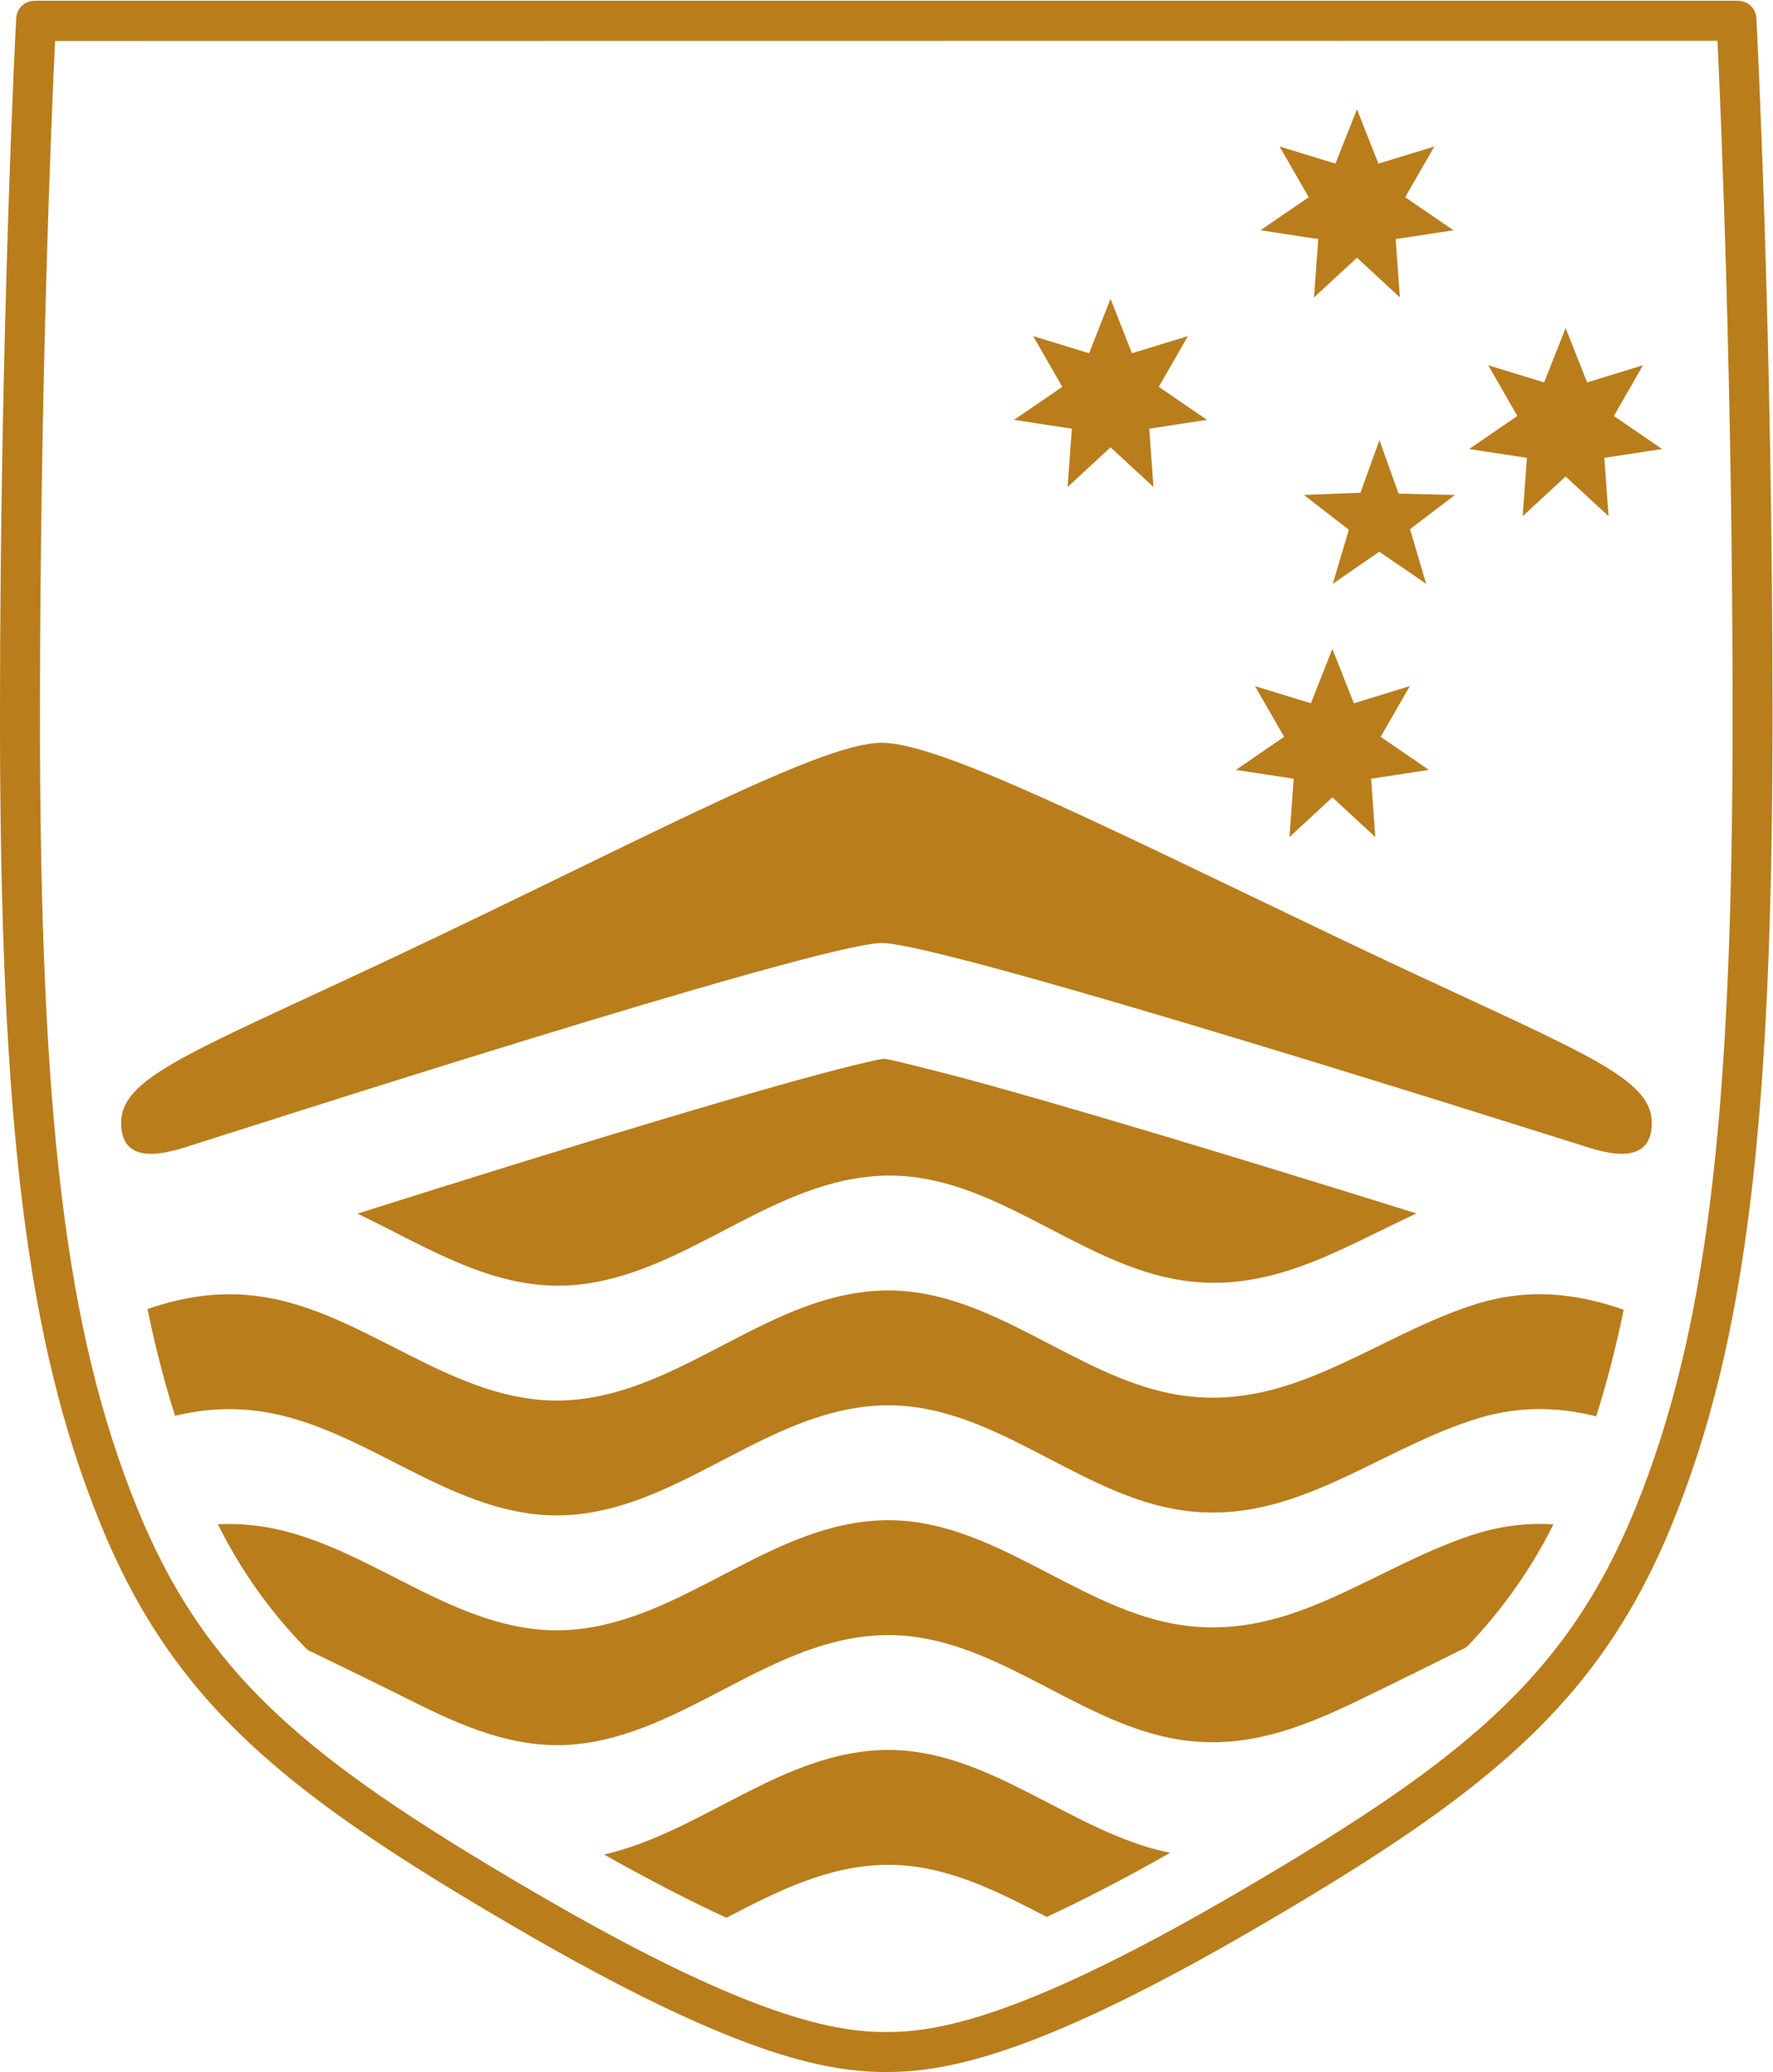
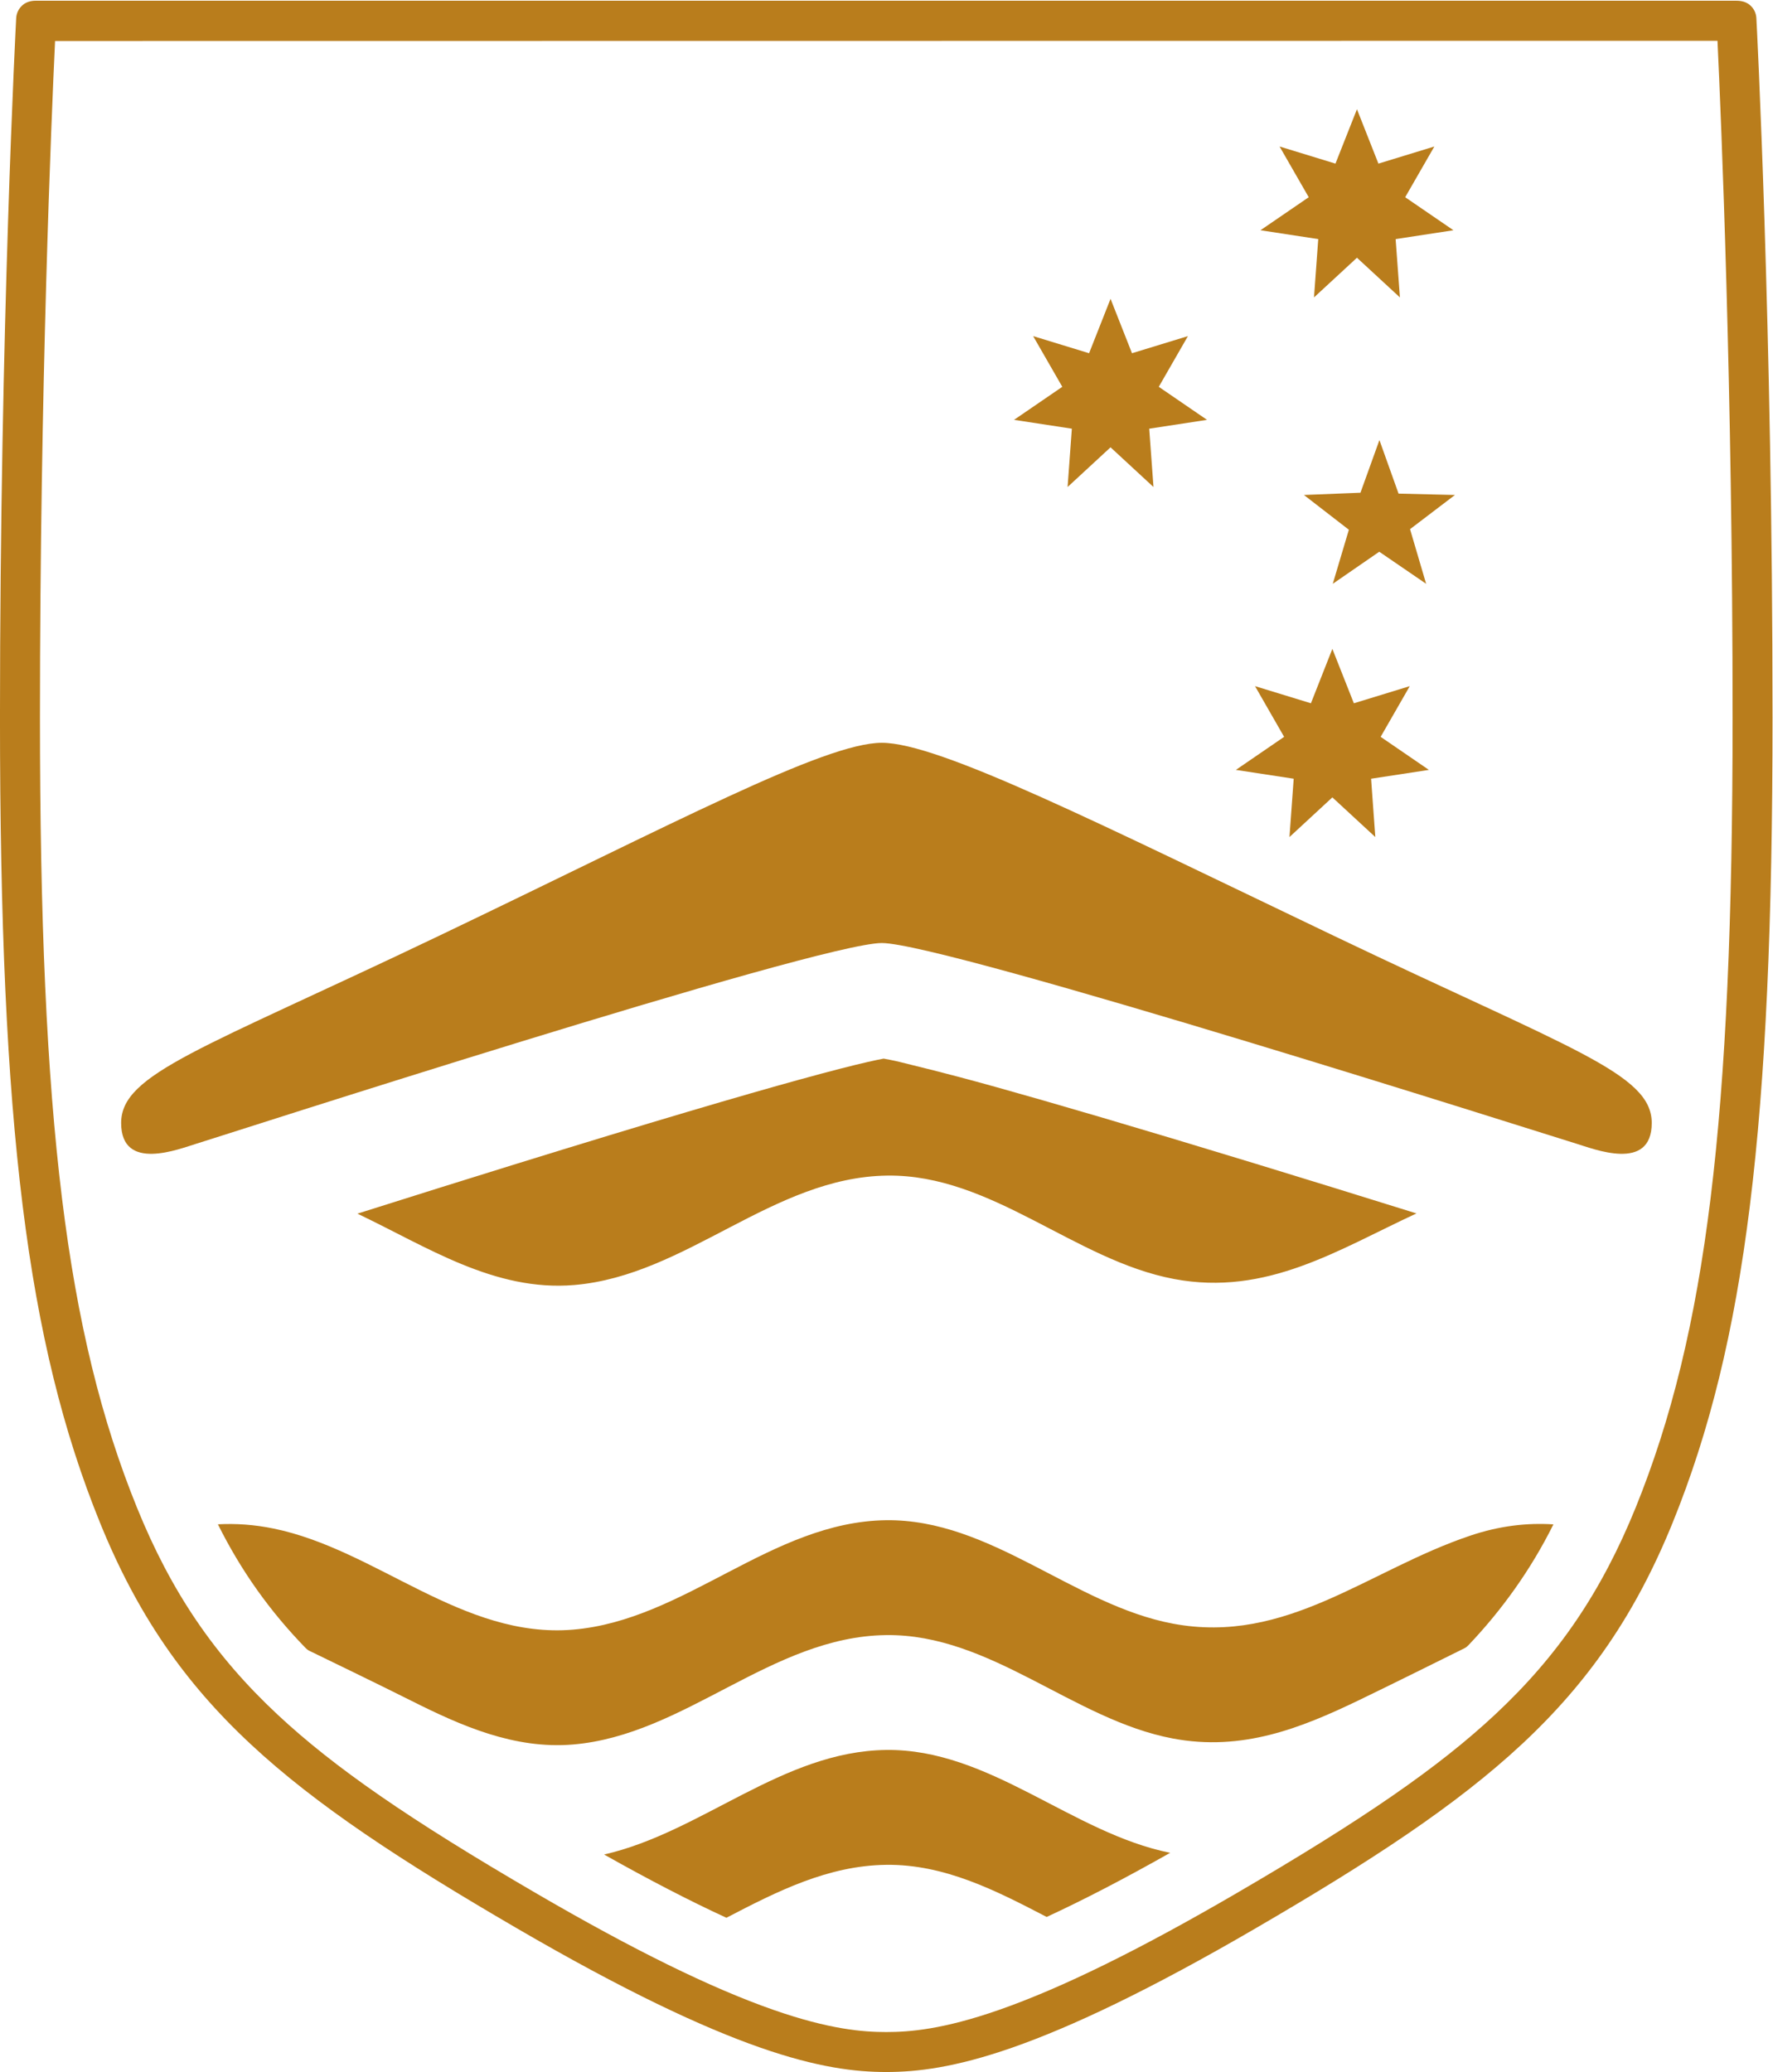
<svg xmlns="http://www.w3.org/2000/svg" viewBox="0 0 56.693 66.24" height="66.24" width="56.693" xml:space="preserve" id="svg2" version="1.1">
  <defs id="defs6" />
  <g transform="matrix(1.333,0,0,-1.333,0,66.24)" id="g10">
    <g transform="scale(0.1)" id="g12">
      <path id="path14" style="fill:#b97d1c;fill-opacity:1;fill-rule:nonzero;stroke:none" d="m 8.582,496.754 c -1.152,0 -2.297,-0.305 -3.176,-1.066 -0.898,-0.79 -1.465,-1.911 -1.523,-3.114 C 3.844,491.848 -0.004,418.664 -0.004,324.797 -0.004,227.113 6.5,174.789 23.992,131.727 41.727,88.019 69.117,66.438 123.777,34.586 176.102,4.113 197.992,-0.004 212.594,-0.004 c 14.609,0 36.504,4.117 88.816,34.59 54.68,31.852 82.063,53.434 99.817,97.141 17.472,43.062 23.964,95.386 23.964,193.07 0,93.867 -3.836,167.051 -3.875,167.777 -0.058,1.203 -0.605,2.324 -1.527,3.114 -0.887,0.773 -2.051,1.062 -3.23,1.062 0,0 -406.825,0 -407.977,0.004 z M 411.988,487.141 c 0.879,-18.7 3.625,-83.297 3.625,-162.344 0,-96.309 -6.308,-147.66 -23.261,-189.461 C 384.137,115.125 373.738,99.82 358.629,85.715 345.047,73.035 327.066,60.621 296.598,42.867 273.277,29.289 254.676,20.145 239.703,14.914 226.188,10.188 218.121,9.582 212.594,9.582 c -5.52,0 -13.582,0.605 -27.102,5.332 -14.969,5.23 -33.582,14.375 -56.89,27.953 C 98.121,60.621 80.152,73.039 66.578,85.715 51.473,99.82 41.07,115.125 32.867,135.328 15.895,177.133 9.586,228.484 9.586,324.797 c 0,79 2.734,143.527 3.625,162.297 l 398.777,0.047" />
      <path id="path16" style="fill:#b97d1c;fill-opacity:1;fill-rule:nonzero;stroke:none" d="m 335.484,378.539 -4.589,12.844 -4.551,-12.629 -13.563,-0.539 10.782,-8.34 -3.86,-12.965 11.152,7.692 11.243,-7.692 -3.86,13.106 10.774,8.199 -13.528,0.324" />
      <path id="path18" style="fill:#b97d1c;fill-opacity:1;fill-rule:nonzero;stroke:none" d="m 319.605,305.691 10.301,-9.515 -1.011,13.988 13.867,2.117 -11.574,7.926 6.984,12.16 -13.41,-4.109 -5.157,13.047 -5.144,-13.047 -13.41,4.109 6.98,-12.16 -11.57,-7.926 13.867,-2.117 -1.015,-13.988 10.292,9.515" />
-       <path id="path20" style="fill:#b97d1c;fill-opacity:1;fill-rule:nonzero;stroke:none" d="m 375.555,382.648 10.3,-9.519 -1.015,13.988 13.859,2.117 -11.574,7.926 6.992,12.164 -13.406,-4.113 -5.156,13.047 -5.149,-13.047 -13.418,4.113 6.992,-12.164 -11.574,-7.926 13.871,-2.117 -1.027,-13.988 10.305,9.519" />
      <path id="path22" style="fill:#b97d1c;fill-opacity:1;fill-rule:nonzero;stroke:none" d="m 325.504,435.113 10.305,-9.519 -1.028,13.988 13.867,2.121 -11.574,7.922 6.996,12.164 -13.418,-4.105 -5.148,13.046 -5.156,-13.046 -13.407,4.105 6.993,-12.164 -11.575,-7.922 13.86,-2.121 -1.02,-13.988 10.305,9.519" />
      <path id="path24" style="fill:#b97d1c;fill-opacity:1;fill-rule:nonzero;stroke:none" d="m 266.395,389.645 10.3,-9.52 -1.023,13.988 13.863,2.121 -11.57,7.922 6.992,12.16 -13.418,-4.105 -5.144,13.047 -5.149,-13.047 -13.418,4.105 6.992,-12.16 -11.574,-7.922 13.867,-2.121 -1.023,-13.988 10.305,9.52" />
      <path id="path26" style="fill:#b97d1c;fill-opacity:1;fill-rule:nonzero;stroke:none" d="m 320.121,272.414 c -56.726,27.125 -94.84,46.367 -108.59,46.367 -13.73,0 -49.66,-19.242 -106.379,-46.367 -56.726,-27.129 -76.093,-32.937 -76.093,-44.805 0,-11.871 13.926,-6.218 18.156,-4.949 4.238,1.262 148.984,48.098 164.316,48.098 15.34,0 162.285,-46.836 166.524,-48.098 4.234,-1.269 18.164,-6.922 18.164,4.949 0,11.868 -19.375,17.676 -76.098,44.805" />
-       <path id="path28" style="fill:#b97d1c;fill-opacity:1;fill-rule:nonzero;stroke:none" d="m 352.73,183.746 c -24.597,-8.254 -44.128,-26.242 -71.375,-21.121 -23.886,4.496 -43.71,25.129 -68.8,24.809 -27.461,-0.348 -48.184,-24 -75.125,-26.246 -26.485,-2.211 -47.09,19.179 -71.778,24.246 -11.164,2.289 -20.949,0.746 -30.273,-2.454 1.895,-9.187 4.09,-17.652 6.609,-25.613 7.356,1.766 15.109,2.27 23.664,0.516 24.688,-5.063 45.293,-26.453 71.778,-24.242 26.941,2.246 47.664,25.894 75.125,26.246 25.09,0.316 44.914,-20.321 68.8,-24.813 27.247,-5.121 46.778,12.867 71.375,21.125 10.997,3.692 20.821,3.375 30.157,1.051 2.527,7.949 4.718,16.395 6.609,25.566 -11.324,3.926 -23.152,5.5 -36.766,0.93" />
      <path id="path30" style="fill:#b97d1c;fill-opacity:1;fill-rule:nonzero;stroke:none" d="m 352.73,128.648 c -24.597,-8.253 -44.128,-26.25 -71.375,-21.121 -23.886,4.493 -43.71,25.121 -68.8,24.805 -27.461,-0.348 -48.184,-23.996 -75.125,-26.246 -26.485,-2.207 -47.09,19.184 -71.778,24.242 -4.68,0.965 -9.113,1.246 -13.379,1.024 5.586,-11.227 12.539,-20.946 21.074,-29.704 0.273,-0.273 0.535,-0.476 0.879,-0.644 2.781,-1.348 17.117,-8.293 24.277,-11.891 12.187,-6.129 24.922,-11.742 38.926,-10.574 26.941,2.25 47.664,25.899 75.125,26.242 25.09,0.321 44.914,-20.312 68.8,-24.804 16.676,-3.137 30.719,2.508 44.551,9.156 7.176,3.453 22.528,11.074 25.41,12.504 0.34,0.172 0.606,0.371 0.868,0.652 8.105,8.5 15.07,18.234 20.449,29.047 -6.27,0.398 -12.844,-0.316 -19.903,-2.688" />
      <path id="path32" style="fill:#b97d1c;fill-opacity:1;fill-rule:nonzero;stroke:none" d="m 144.906,52.16 c 10.969,-6.172 20.696,-11.199 29.348,-15.172 12.168,6.34 24.363,12.52 38.301,12.695 13.933,0.176 26.242,-6.106 38.515,-12.5 8.731,4.027 18.567,9.129 29.629,15.383 -23.594,4.742 -43.293,24.98 -68.144,24.668 C 187.691,76.918 168.348,57.496 144.906,52.16" />
      <path id="path34" style="fill:#b97d1c;fill-opacity:1;fill-rule:nonzero;stroke:none" d="m 301.305,217.797 c -29.063,8.875 -48.946,14.676 -62.52,18.461 -12.93,3.597 -18.965,4.965 -22.961,5.98 -1.187,0.305 -3.191,0.68 -3.855,0.801 -0.899,-0.164 -2.117,-0.414 -3.789,-0.797 -3.352,-0.765 -8.516,-2.062 -16.446,-4.25 -13.464,-3.711 -34.91,-9.98 -69.05,-20.558 -10.95,-3.399 -23.215,-7.235 -36.946,-11.579 16.77,-7.98 32.84,-18.714 51.985,-17.117 26.941,2.25 47.664,25.899 75.125,26.246 25.09,0.317 44.914,-20.312 68.8,-24.804 22.196,-4.176 39.266,6.984 58.133,15.73 -14.343,4.477 -27.121,8.418 -38.476,11.887" />
    </g>
  </g>
</svg>